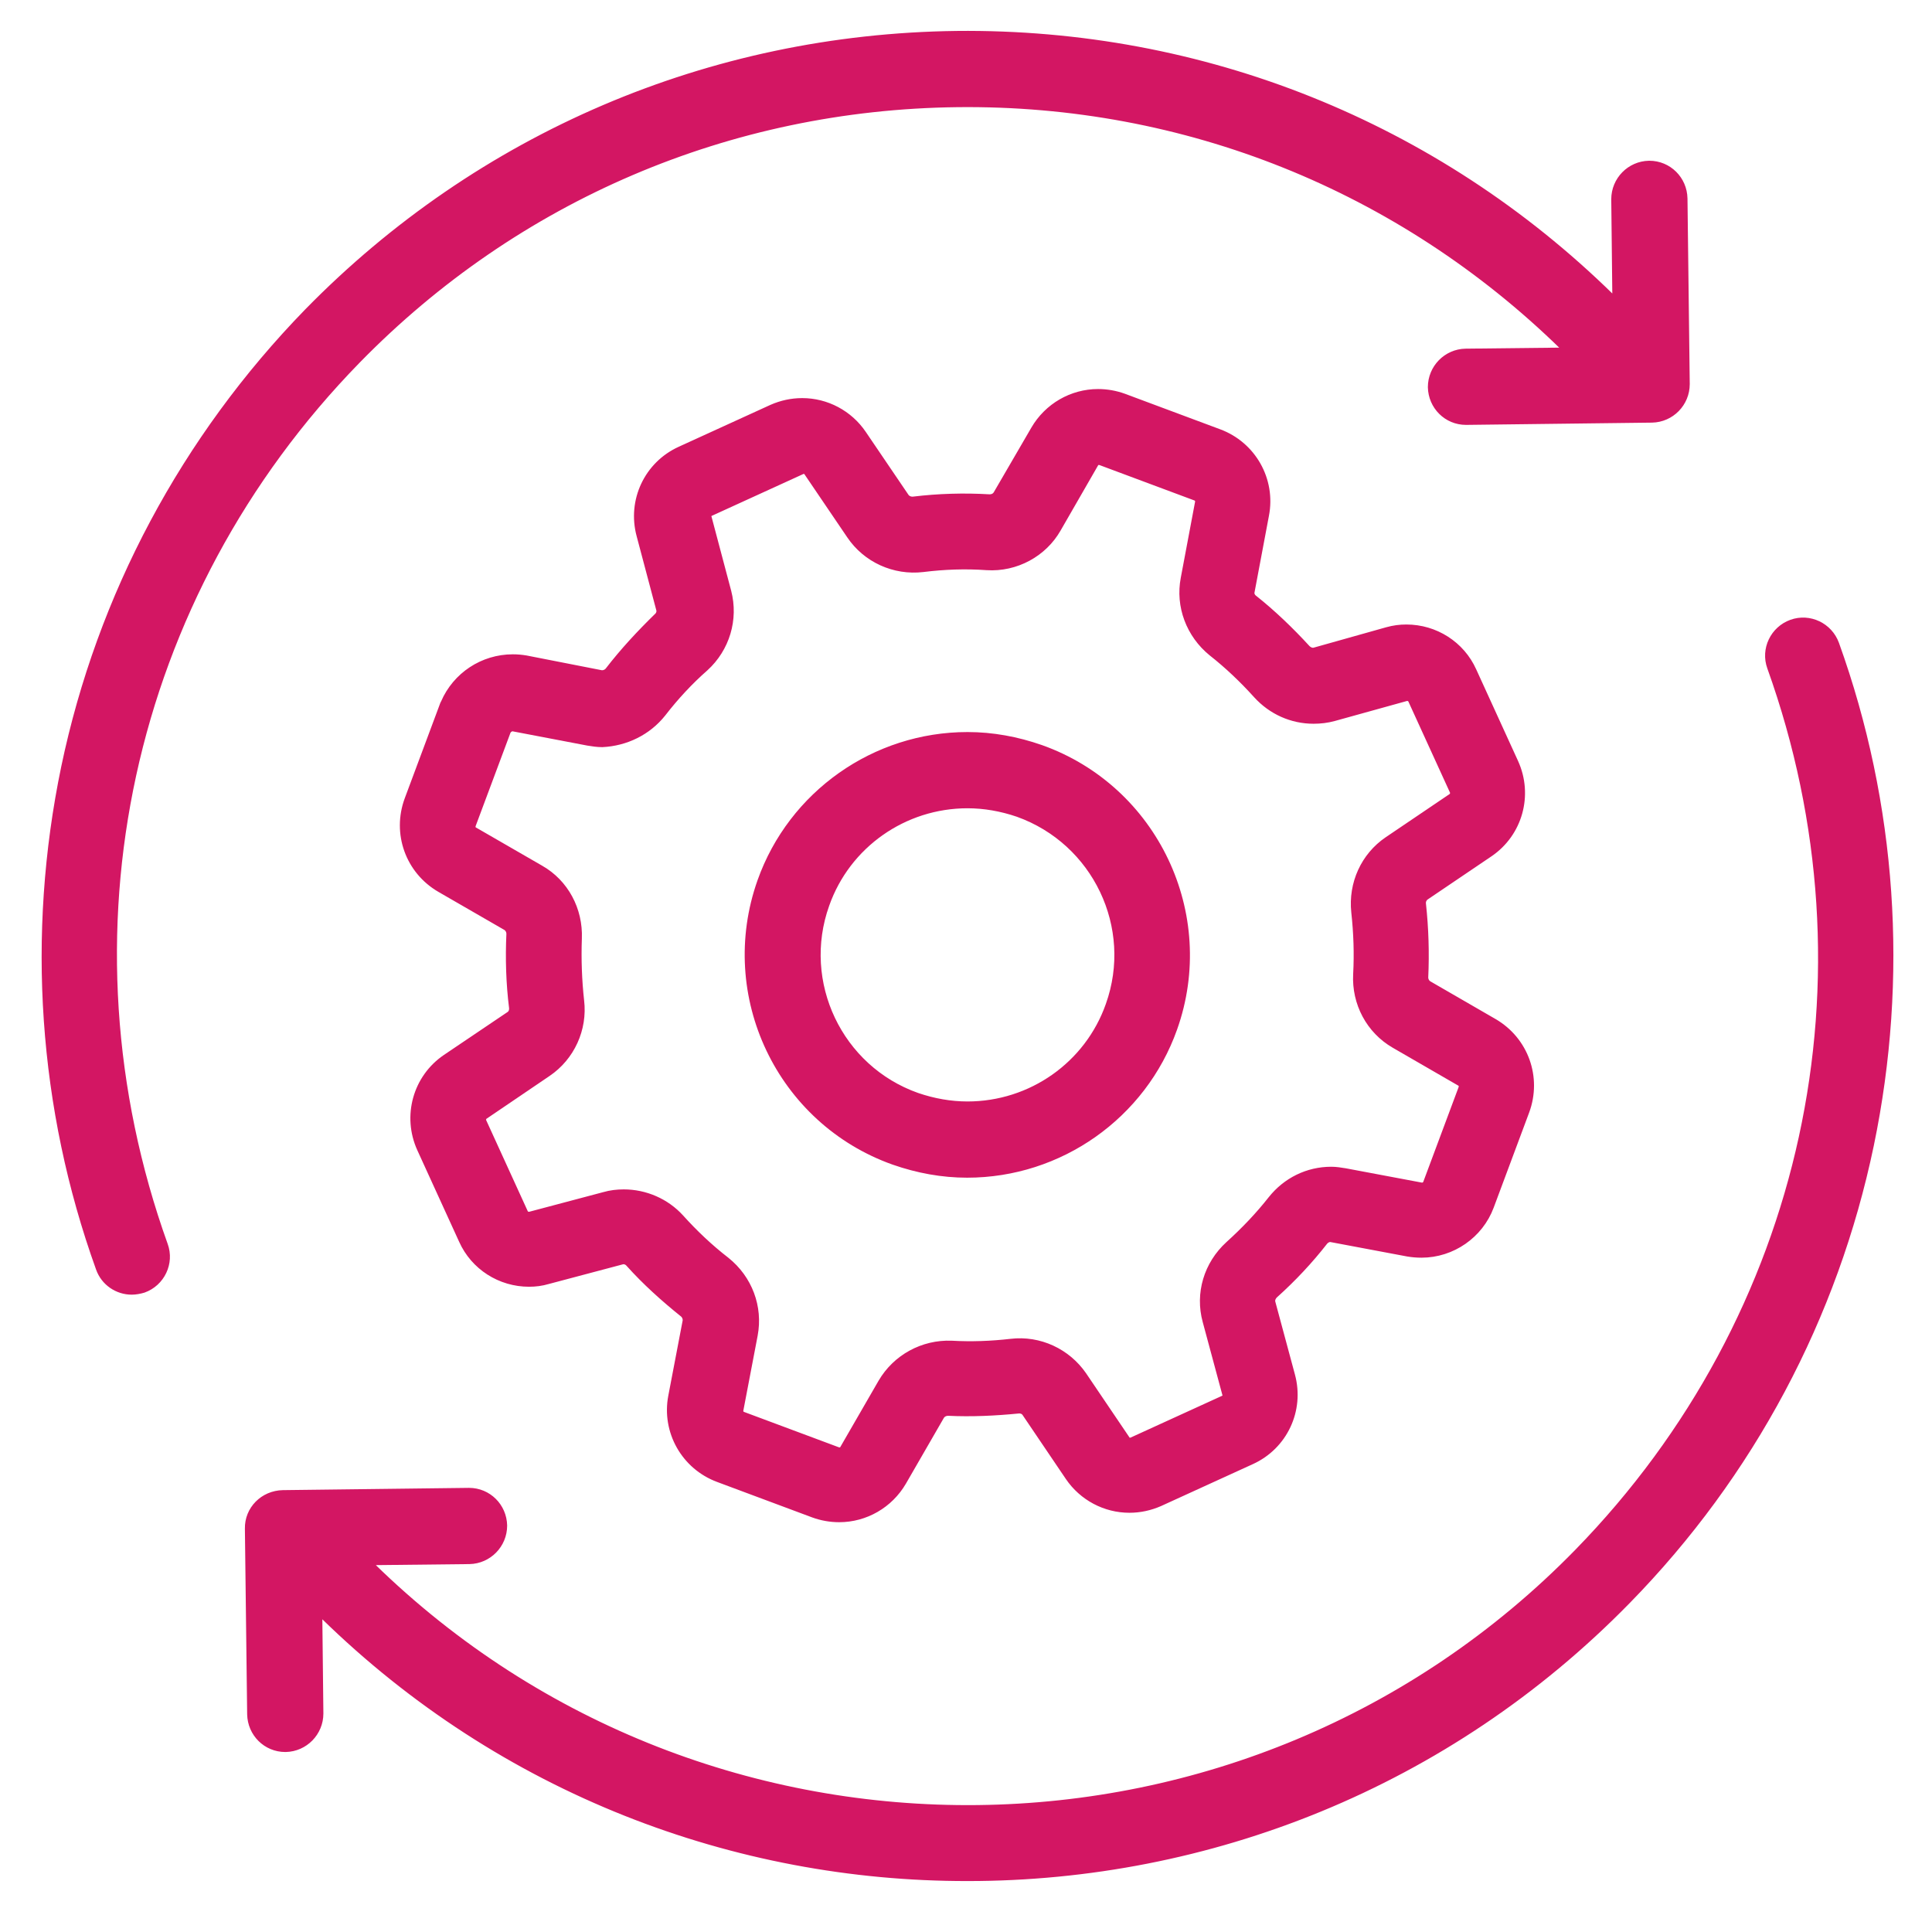
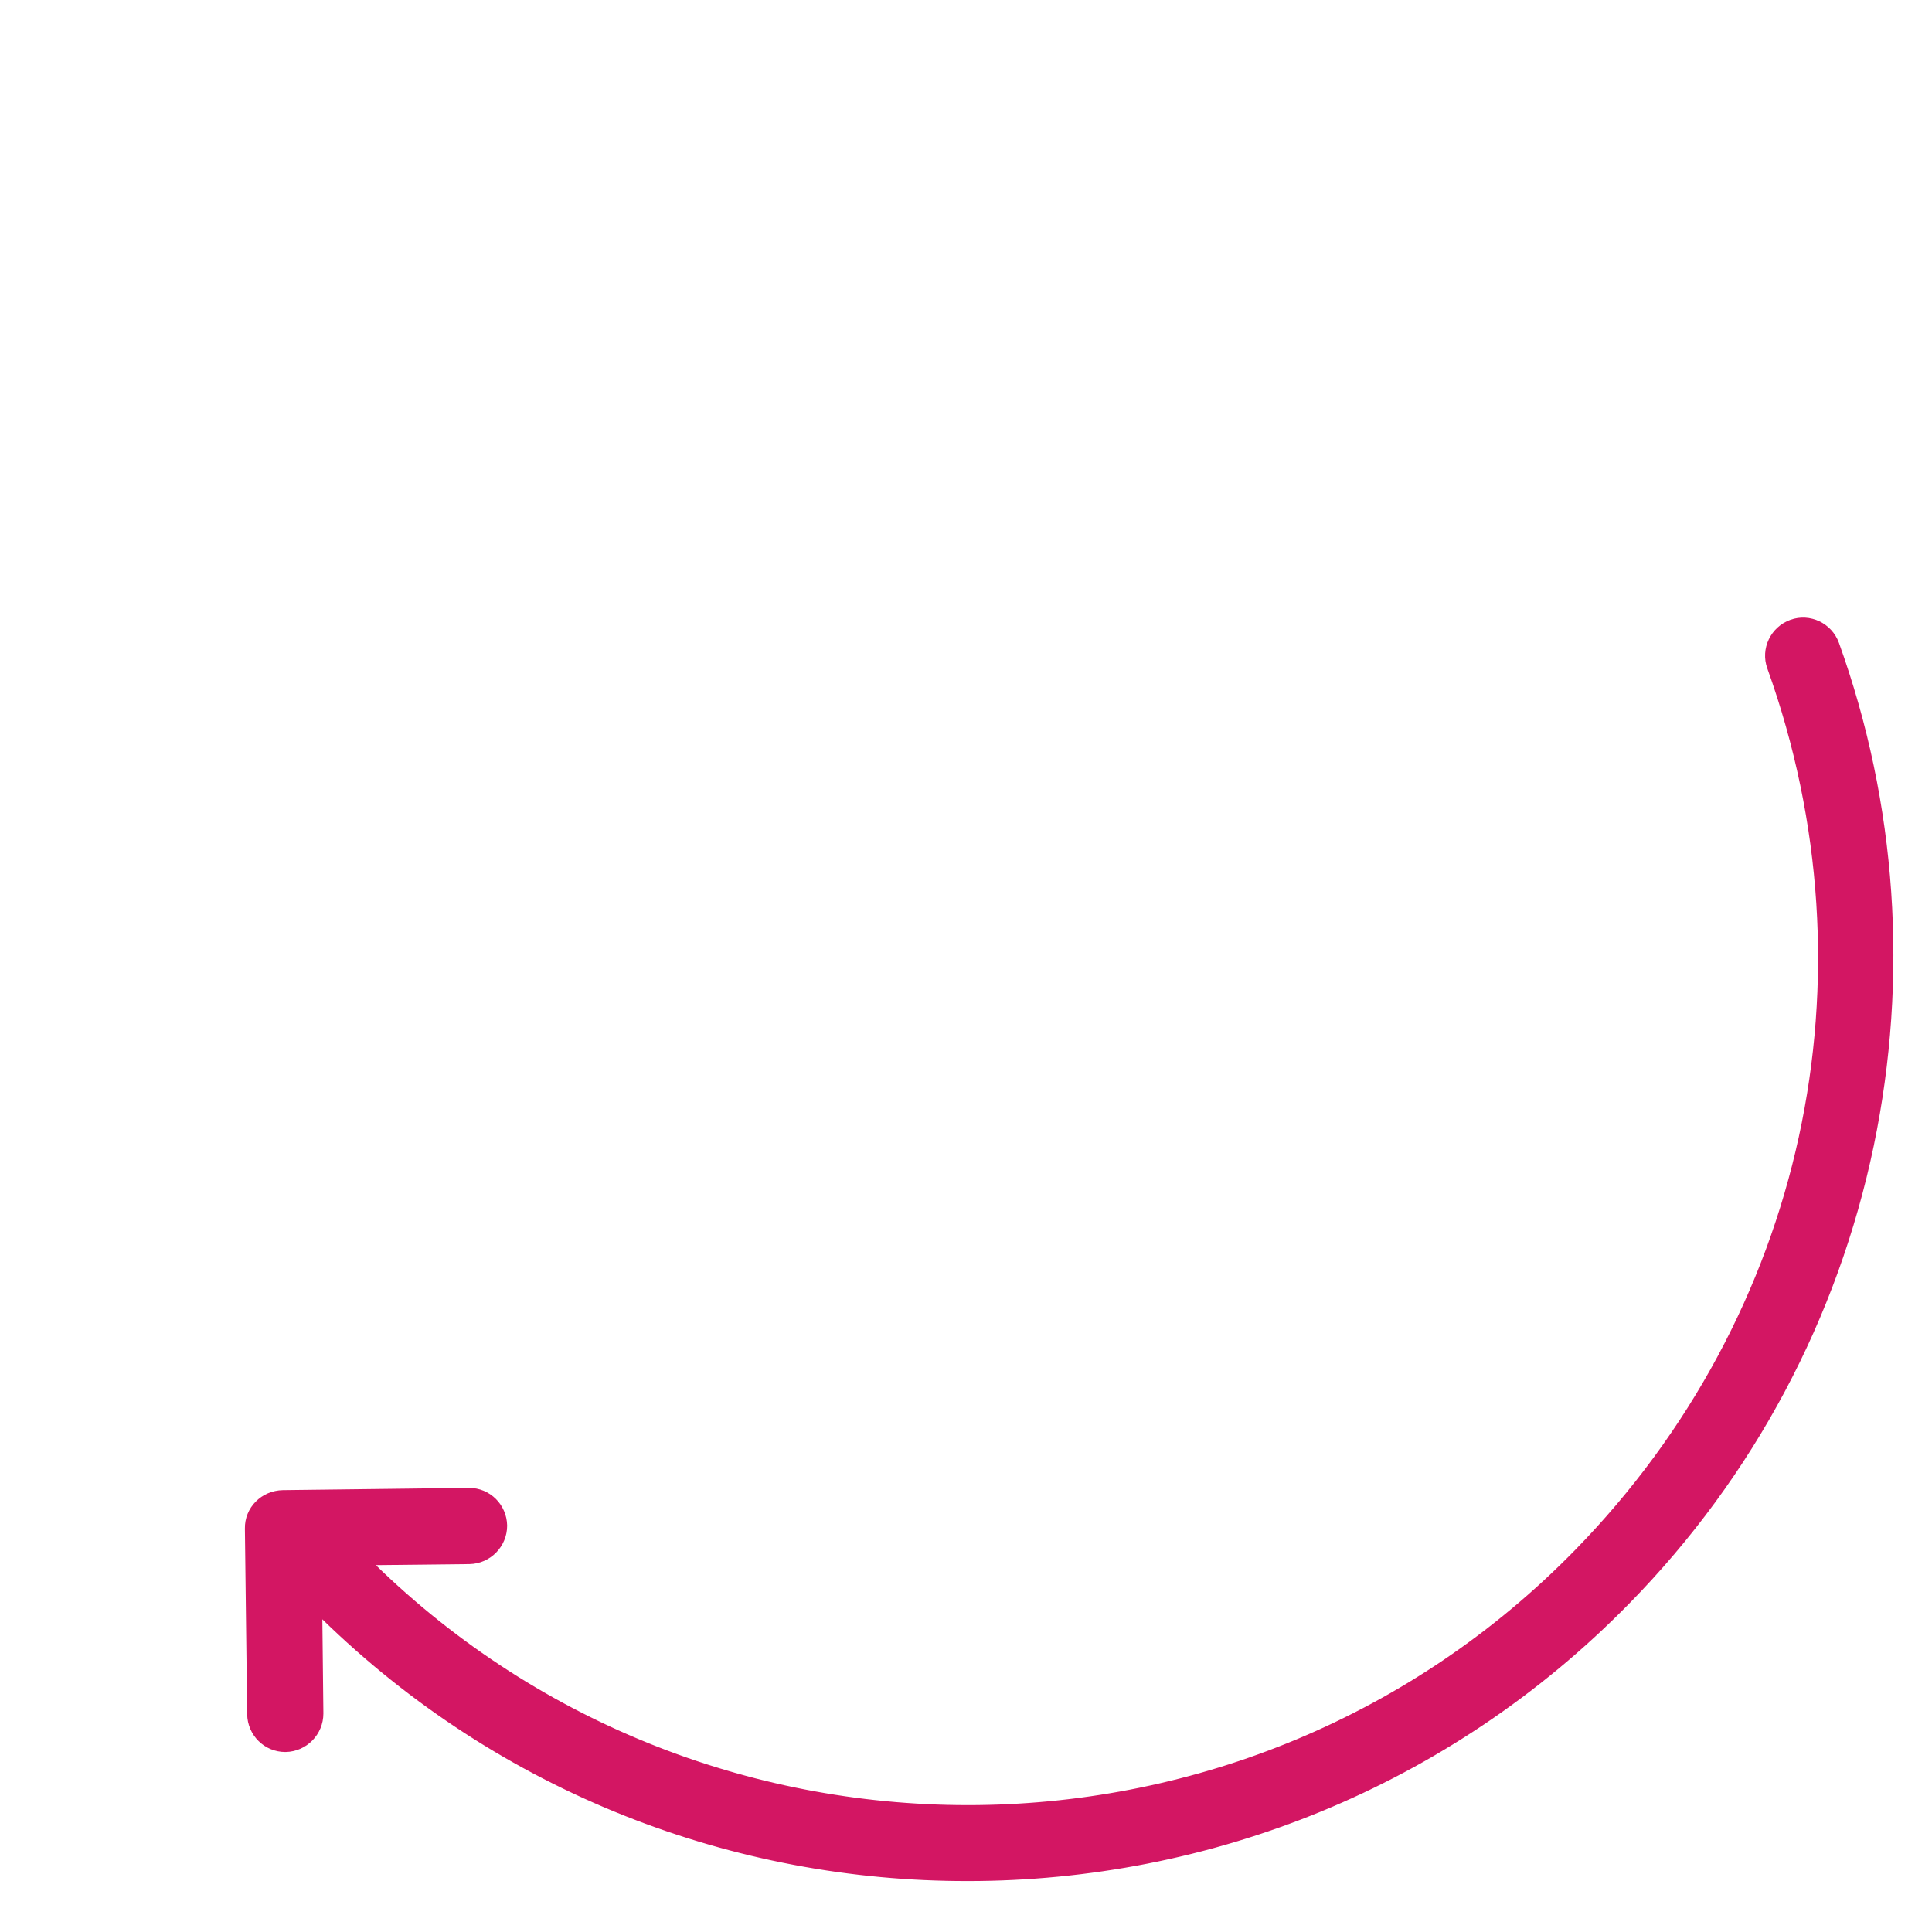
<svg xmlns="http://www.w3.org/2000/svg" version="1.1" id="Layer_1" x="0px" y="0px" viewBox="0 0 512 512" style="enable-background:new 0 0 512 512;" xml:space="preserve">
  <style type="text/css">
	.st0{fill:#D31663;stroke:#D31663;stroke-width:2;stroke-miterlimit:10;}
</style>
-   <path class="st0" d="M253.5,9.2C188.3,10,127.2,36.1,81.6,82.7C49,116.2,26.7,157.9,17.2,203.4c-9.2,44.3-6.1,90.2,9.2,132.7  c1.3,3.7,4.8,6,8.5,6c1,0,2.1-0.2,3.1-0.5c4.7-1.7,7.2-6.9,5.5-11.6C14,247.8,33.6,157.9,94.6,95.4c42.2-43.2,98.7-67.3,159.1-68  s117.4,22.2,160.6,64.4l1.4,1.3l-27.3,0.3c-5,0.1-9,4.2-9,9.2c0.1,5,4.1,9,9.1,9h0.1l49.2-0.6c5-0.1,9-4.2,9-9.2l-0.6-49.2  c-0.1-5-4.1-9-9.1-9H437c-5,0.1-9,4.2-9,9.2l0.3,27.3l-1.4-1.3C380.4,33.2,318.7,8.5,253.5,9.2z" />
  <path class="st0" d="M65.9,405.1l0.6,49.2c0.1,5,4.1,9,9.1,9h0.1c5-0.1,9-4.2,9-9.2l-0.3-27.3l1.4,1.3  c47.4,46.4,109.1,69.5,170.7,69.4c63.5,0,126.9-24.5,174.7-73.4c32.7-33.4,54.9-75.1,64.4-120.7c9.2-44.3,6.1-90.2-9.2-132.7  c-1.7-4.7-6.9-7.2-11.6-5.5s-7.2,6.9-5.5,11.6c29.5,82.2,9.9,172.1-51.1,234.6c-87.1,89.2-230.6,90.8-319.7,3.7l-1.4-1.3l27.3-0.3  c5-0.1,9-4.2,9-9.2c-0.1-5-4.1-9-9.1-9h-0.1L75,395.9C69.8,396,65.8,400.1,65.9,405.1z" />
-   <path class="st0" d="M161.3,177.8c-0.5,0.6-1.3,0.9-2,0.8l-19.9-3.9c-1.2-0.2-2.3-0.3-3.5-0.3c-7.9,0-15,4.7-18.1,11.9  c-0.1,0.1-0.1,0.3-0.2,0.4l-9.4,25.2c-3.3,8.9,0.2,18.8,8.5,23.6l17.5,10.1c0.6,0.4,1,1.1,1,1.9c-0.3,6.5-0.1,13.1,0.7,19.5  c0.1,0.8-0.2,1.6-0.8,2l-16.9,11.4c-7.8,5.3-10.6,15.4-6.7,24l11.1,24.3c3.1,6.9,10,11.3,17.6,11.3c1.7,0,3.3-0.2,5-0.7l19.6-5.2  c0.7-0.2,1.5,0.1,2,0.7c4.3,4.8,9.2,9.2,14.3,13.3c0.6,0.5,0.9,1.3,0.8,2l-3.8,19.9c-1.8,9.3,3.4,18.5,12.3,21.8l25.2,9.4  c2.2,0.8,4.5,1.2,6.8,1.2c6.9,0,13.3-3.7,16.8-9.7l10.1-17.5c0.4-0.6,1.1-1,2-1l0,0c6.1,0.3,12.4,0,18.5-0.6c0.8-0.1,1.6,0.2,2,0.8  l11.5,17c3.6,5.3,9.6,8.5,16,8.5c2.8,0,5.5-0.6,8-1.7l24.3-11.1c8.6-3.9,13.1-13.4,10.6-22.6l-5.2-19.3c-0.2-0.7,0.1-1.5,0.7-2.1  c4.9-4.4,9.3-9.1,13.2-14.1c0.5-0.6,1.3-1,2-0.8l20.2,3.8c1.2,0.2,2.4,0.3,3.6,0.3c8.1,0,15.4-5.1,18.2-12.6l9.4-25.2  c3.3-8.9-0.2-18.8-8.5-23.6l-17.3-10c-0.6-0.4-1-1.1-1-1.9c0.3-6.4,0.1-13-0.6-19.4c-0.1-0.8,0.2-1.5,0.8-2l17-11.5  c7.8-5.3,10.6-15.4,6.7-24l-11.1-24.3c-3.1-6.9-10-11.3-17.6-11.3c-1.7,0-3.3,0.2-5.1,0.7l-19.2,5.4c-0.7,0.2-1.5-0.1-2.1-0.7  c-4.4-4.8-9.1-9.3-14-13.2c-0.7-0.5-1-1.3-0.8-2l3.8-20.2c1.8-9.3-3.4-18.5-12.3-21.8l-25.2-9.4c-2.2-0.8-4.5-1.2-6.8-1.2  c-6.9,0-13.3,3.7-16.8,9.7l-10,17.2c-0.4,0.6-1,1-2,1l0,0c-6.7-0.4-13.5-0.2-20.1,0.6c-0.8,0.1-1.6-0.2-2.1-0.8L228.6,115  c-3.6-5.3-9.6-8.5-16-8.5c-2.8,0-5.5,0.6-8,1.7l-24.3,11.1c-8.6,3.9-13.1,13.4-10.6,22.6l5.2,19.6c0.2,0.7-0.1,1.5-0.7,2  C169.8,167.8,165.3,172.6,161.3,177.8z M175.5,189c3.4-4.4,7.2-8.5,11.3-12.1c5.6-5.1,7.9-12.8,6-20.1l-5.2-19.6  c-0.2-0.6,0.1-1.2,0.6-1.4l24.3-11.1c0.2-0.1,0.3-0.1,0.5-0.1s0.7,0,1,0.5l11.4,16.8c4.2,6.2,11.6,9.6,19.2,8.7  c5.6-0.7,11.3-0.9,16.9-0.5c7.7,0.5,15-3.5,18.7-10l9.9-17.2c0.3-0.6,0.9-0.8,1.6-0.6l25.2,9.4c0.6,0.2,0.9,0.9,0.8,1.4l-3.8,20.2  c-1.4,7.3,1.4,14.8,7.3,19.6c4.2,3.3,8.2,7.1,11.9,11.2c3.9,4.3,9.3,6.7,15,6.7c1.8,0,3.6-0.2,5.4-0.7l19.1-5.3  c0.5-0.1,1.1,0,1.5,0.6l11.1,24.3c0.2,0.5,0,1.2-0.4,1.5l-17,11.5c-6.2,4.2-9.5,11.5-8.7,19c0.6,5.5,0.8,11,0.5,16.5  c-0.4,7.6,3.4,14.8,10,18.6l17.3,10c0.6,0.3,0.8,0.9,0.6,1.6l-9.4,25.2c-0.2,0.5-0.9,0.9-1.4,0.8l-20.2-3.8  c-1.2-0.2-2.5-0.4-3.7-0.4c-6.2,0-11.9,2.8-15.8,7.7c-3.3,4.2-7.1,8.2-11.3,12c-5.7,5.2-8,12.9-6,20.2l5.2,19.3  c0.2,0.6-0.1,1.2-0.6,1.4L300,381.9c-0.2,0.1-0.3,0.1-0.5,0.1s-0.7,0-1-0.5l-11.5-17c-4.2-6.1-11.5-9.6-19.1-8.7  c-5.2,0.6-10.5,0.8-15.7,0.5c-7.6-0.3-14.7,3.6-18.5,10.1l-10.1,17.5c-0.3,0.6-0.9,0.8-1.6,0.6l-25.2-9.4c-0.6-0.2-0.9-0.9-0.8-1.4  l3.8-19.9c1.4-7.4-1.4-14.9-7.4-19.7c-4.4-3.4-8.4-7.2-12.1-11.3c-3.8-4.2-9.3-6.6-15-6.6c-1.7,0-3.5,0.2-5.2,0.7l-19.6,5.2  c-0.5,0.1-1.1,0-1.5-0.6l-11.1-24.3c-0.2-0.5,0-1.2,0.4-1.5l16.8-11.4c6.2-4.2,9.6-11.6,8.7-19.1c-0.6-5.4-0.8-11-0.6-16.5  c0.3-7.6-3.5-14.7-10-18.4l-17.5-10.1c-0.6-0.3-0.8-0.9-0.6-1.6l9.3-24.9c0.3-0.5,0.9-0.9,1.4-0.9c0.1,0,0.1,0,0.1,0l19.9,3.8  c1.2,0.2,2.5,0.4,3.8,0.4C165.8,196.7,171.6,193.9,175.5,189z" />
-   <path class="st0" d="M236.9,307.7c6.3,2.2,12.8,3.4,19.4,3.4c24.5,0,46.5-15.5,54.7-38.6c10.7-30.1-5.1-63.4-35.2-74.1  c-6.3-2.2-12.8-3.4-19.4-3.4c-24.5,0-46.5,15.5-54.7,38.6C191,263.8,206.8,297,236.9,307.7z M218.8,239.7  c5.6-15.9,20.7-26.5,37.6-26.5c4.5,0,9,0.8,13.4,2.3c20.7,7.4,31.6,30.2,24.2,50.9c-5.6,15.9-20.7,26.5-37.6,26.5  c-4.5,0-9-0.8-13.4-2.3C222.3,283.3,211.4,260.4,218.8,239.7z" />
</svg>